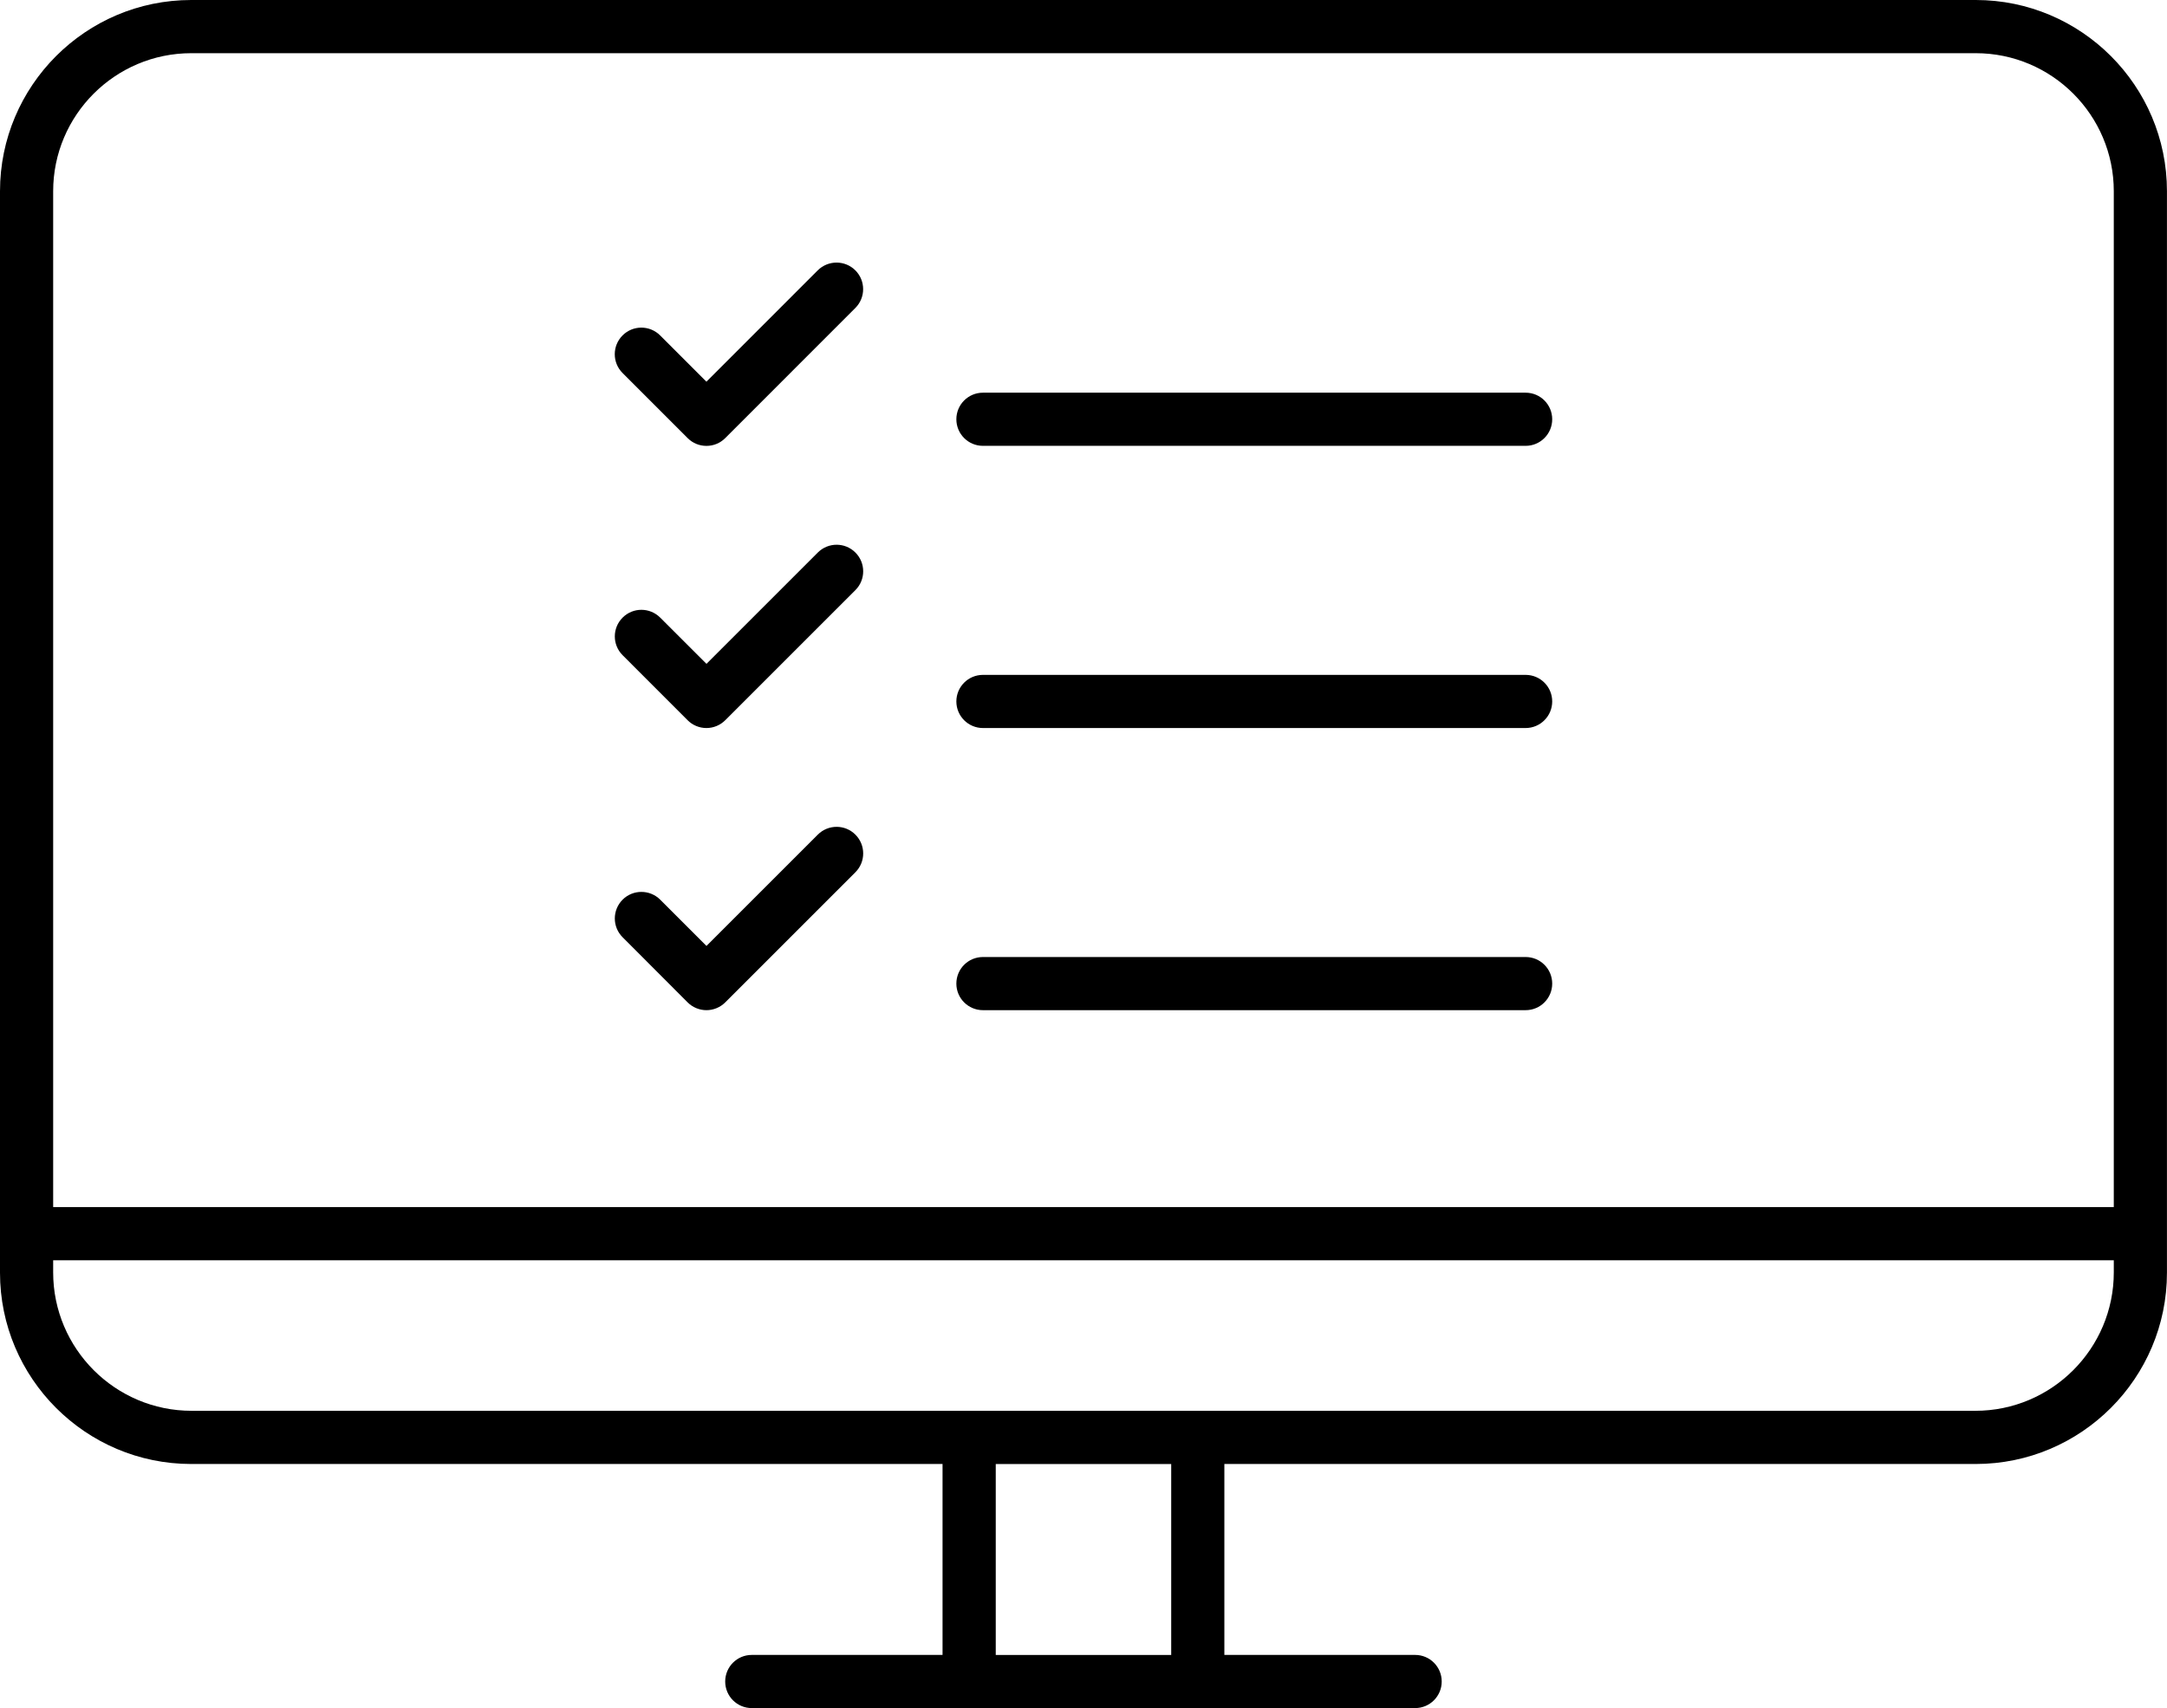
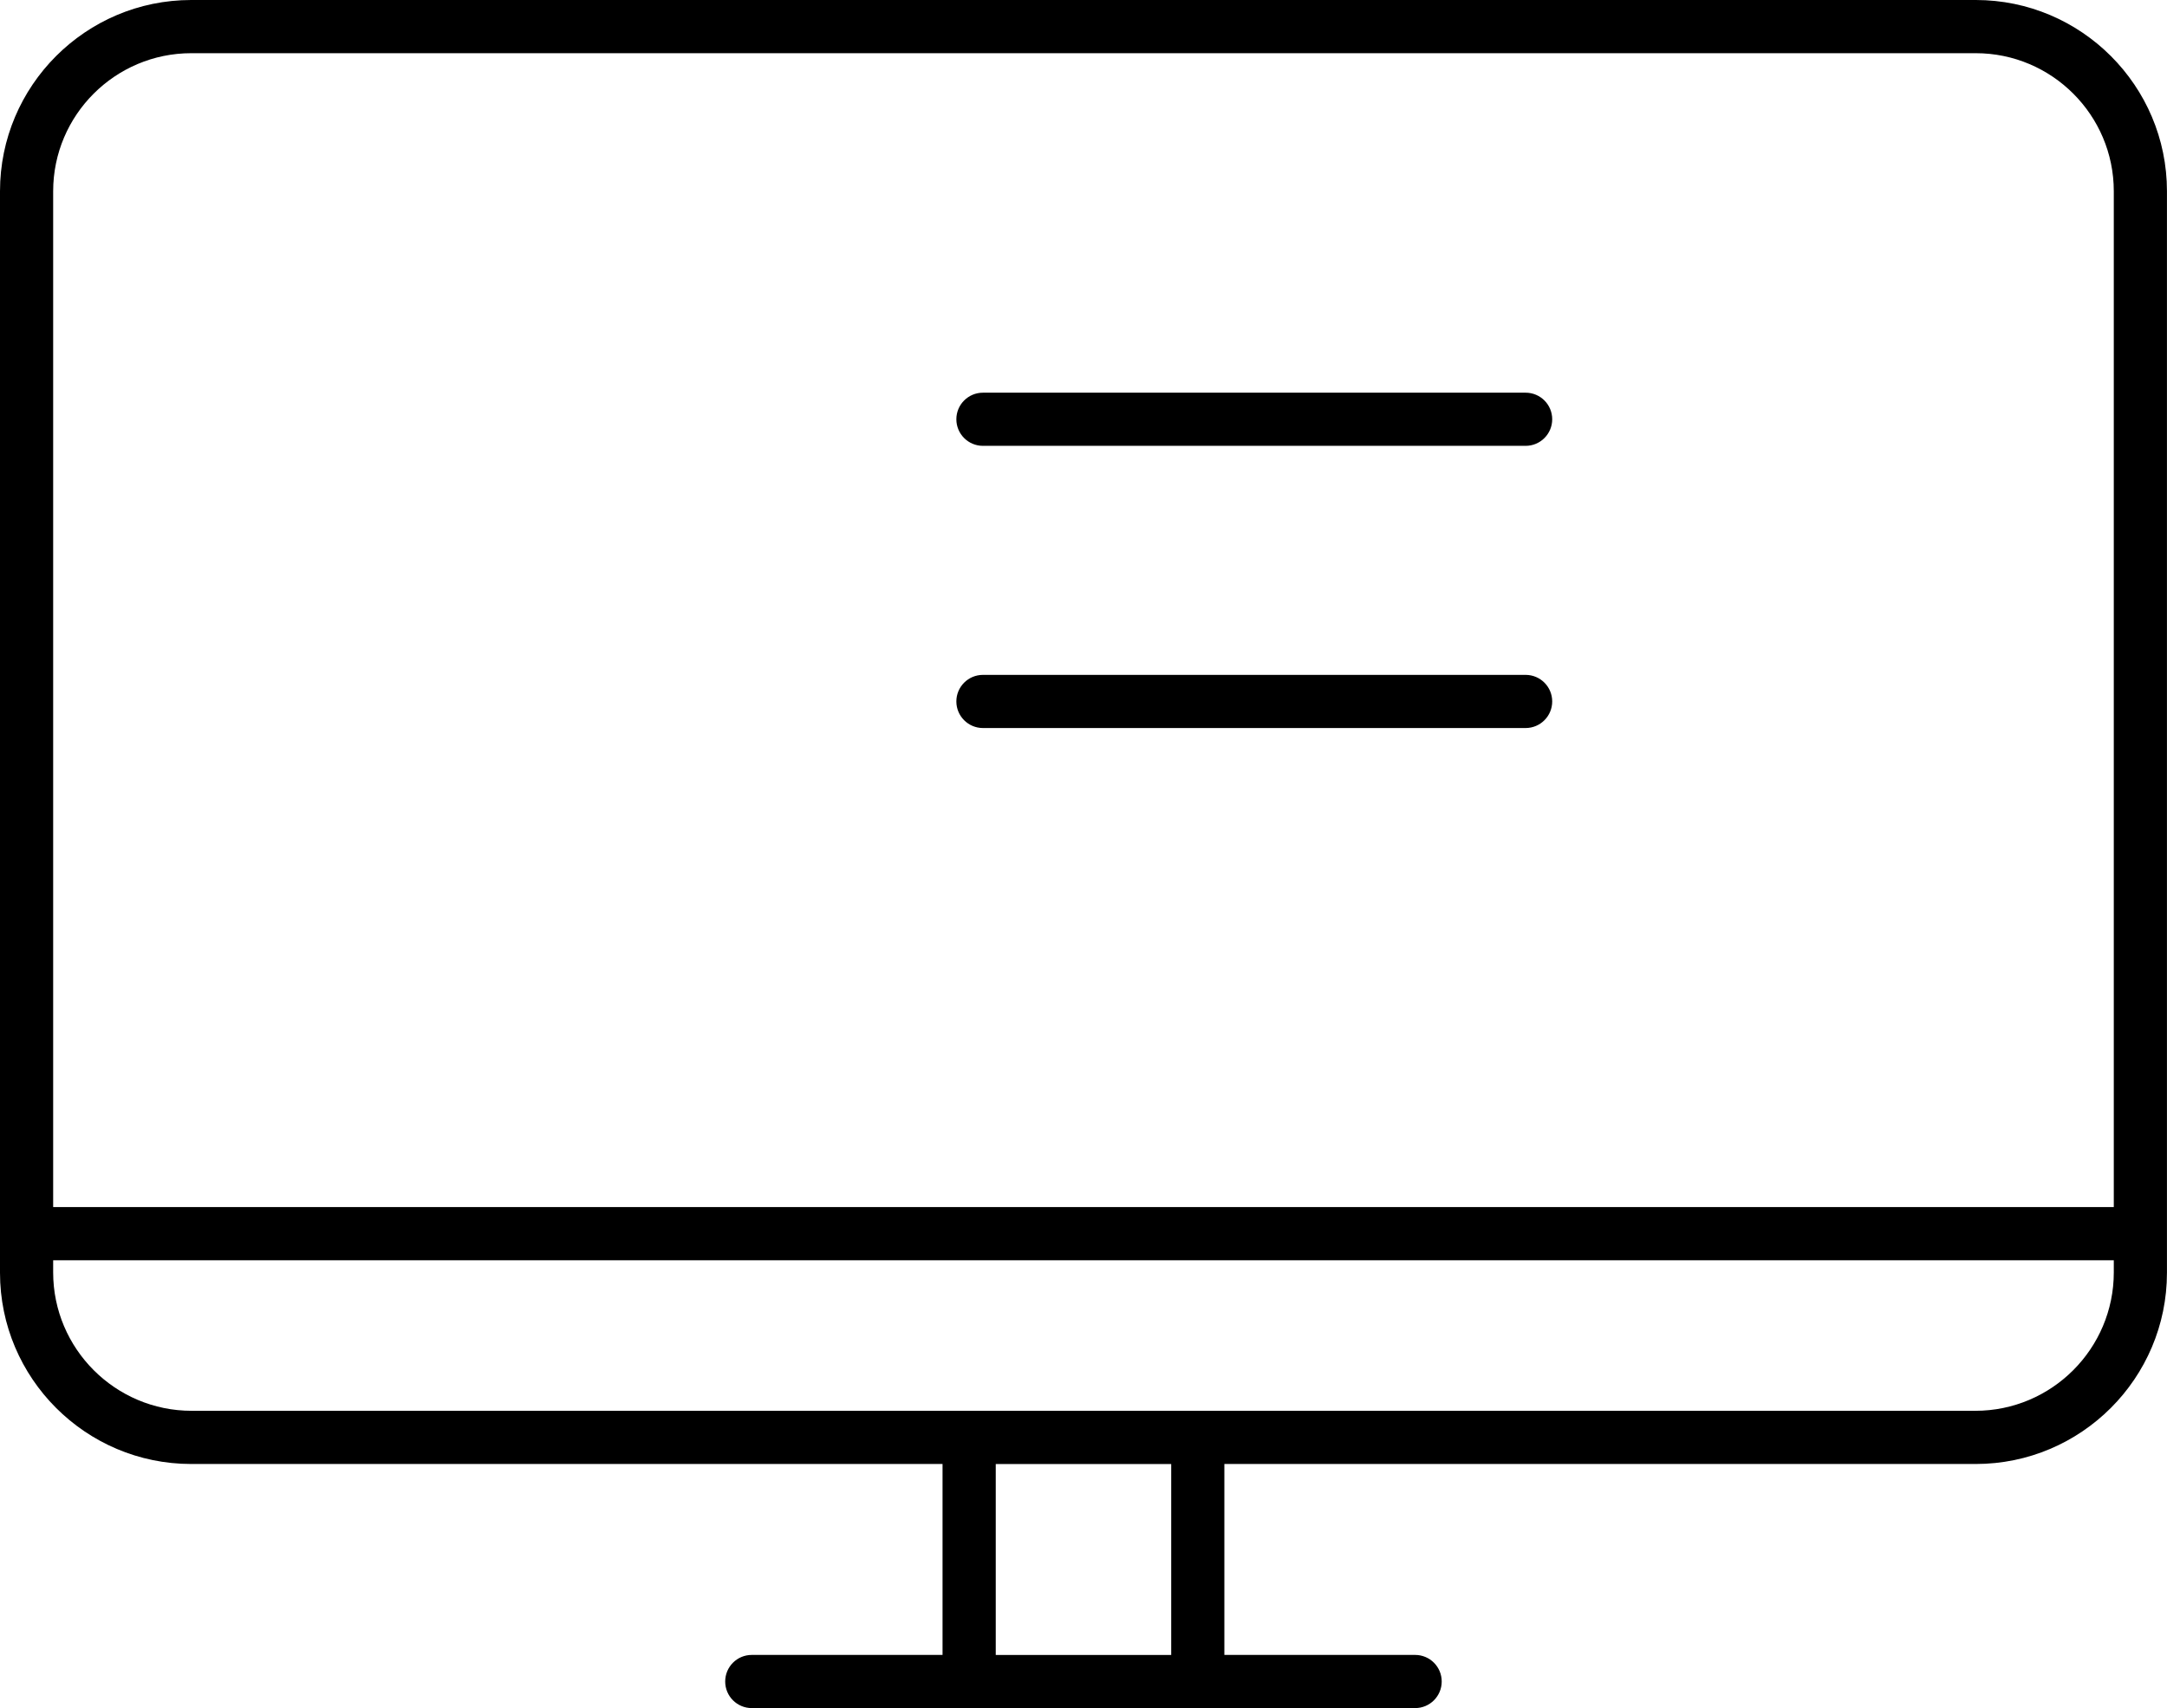
<svg xmlns="http://www.w3.org/2000/svg" version="1.1" x="0px" y="0px" width="49.403px" height="38.953px" viewBox="0 0 49.403 38.953" enable-background="new 0 0 49.403 38.953" xml:space="preserve">
  <g>
-     <path d="M15.676,9.99c0.119,0.119,0.273,0.178,0.429,0.178s0.311-0.059,0.429-0.178L19.5,7.023c0.237-0.237,0.237-0.621,0-0.858   c-0.236-0.236-0.62-0.236-0.857,0l-2.538,2.539L15.05,7.649c-0.237-0.237-0.621-0.237-0.857,0c-0.237,0.237-0.237,0.621,0,0.857   L15.676,9.99z" />
    <path d="M22.409,10.167h12.372c0.335,0,0.606-0.271,0.606-0.606s-0.271-0.606-0.606-0.606H22.409c-0.335,0-0.606,0.271-0.606,0.606   S22.074,10.167,22.409,10.167z" />
-     <path d="M15.676,16.424c0.113,0.114,0.268,0.178,0.429,0.178s0.315-0.064,0.429-0.178l2.967-2.967c0.237-0.236,0.237-0.621,0-0.857   c-0.236-0.237-0.62-0.237-0.857,0l-2.538,2.538l-1.055-1.054c-0.237-0.237-0.621-0.237-0.857,0c-0.237,0.236-0.237,0.621,0,0.857   L15.676,16.424z" />
    <path d="M22.409,16.602h12.372c0.335,0,0.606-0.272,0.606-0.606c0-0.335-0.271-0.606-0.606-0.606H22.409   c-0.335,0-0.606,0.271-0.606,0.606C21.803,16.33,22.074,16.602,22.409,16.602z" />
-     <path d="M15.676,22.858c0.113,0.113,0.268,0.178,0.429,0.178s0.315-0.064,0.429-0.178l2.967-2.967c0.237-0.237,0.237-0.621,0-0.858   c-0.236-0.237-0.62-0.237-0.857,0l-2.538,2.538l-1.055-1.055c-0.237-0.236-0.621-0.236-0.857,0c-0.237,0.237-0.237,0.621,0,0.857   L15.676,22.858z" />
-     <path d="M22.409,23.036h12.372c0.335,0,0.606-0.271,0.606-0.606s-0.271-0.606-0.606-0.606H22.409c-0.335,0-0.606,0.271-0.606,0.606   S22.074,23.036,22.409,23.036z" />
    <path d="M45.043,0H4.36C1.955,0,0,1.957,0,4.361v23.771v0.884v0.008c0,2.404,1.955,4.361,4.36,4.361h0.008h17.12v4.354h-4.35   c-0.334,0-0.605,0.271-0.605,0.606s0.271,0.606,0.605,0.606h4.956h5.213h4.956c0.334,0,0.605-0.271,0.605-0.606   s-0.271-0.606-0.605-0.606h-4.35v-4.354h17.12h0.009c2.404,0,4.36-1.957,4.36-4.361v-0.008v-0.884V4.361   C49.403,1.957,47.447,0,45.043,0z M4.36,1.213h40.683c1.735,0,3.147,1.412,3.147,3.148v23.165H1.212V4.361   C1.212,2.625,2.625,1.213,4.36,1.213z M26.701,37.74h-4v-4.354h4V37.74z M27.308,32.172h-5.213H4.368   c-1.74,0-3.156-1.416-3.156-3.156v-0.277H48.19v0.277c0,1.74-1.416,3.156-3.156,3.156H27.308z" />
  </g>
</svg>